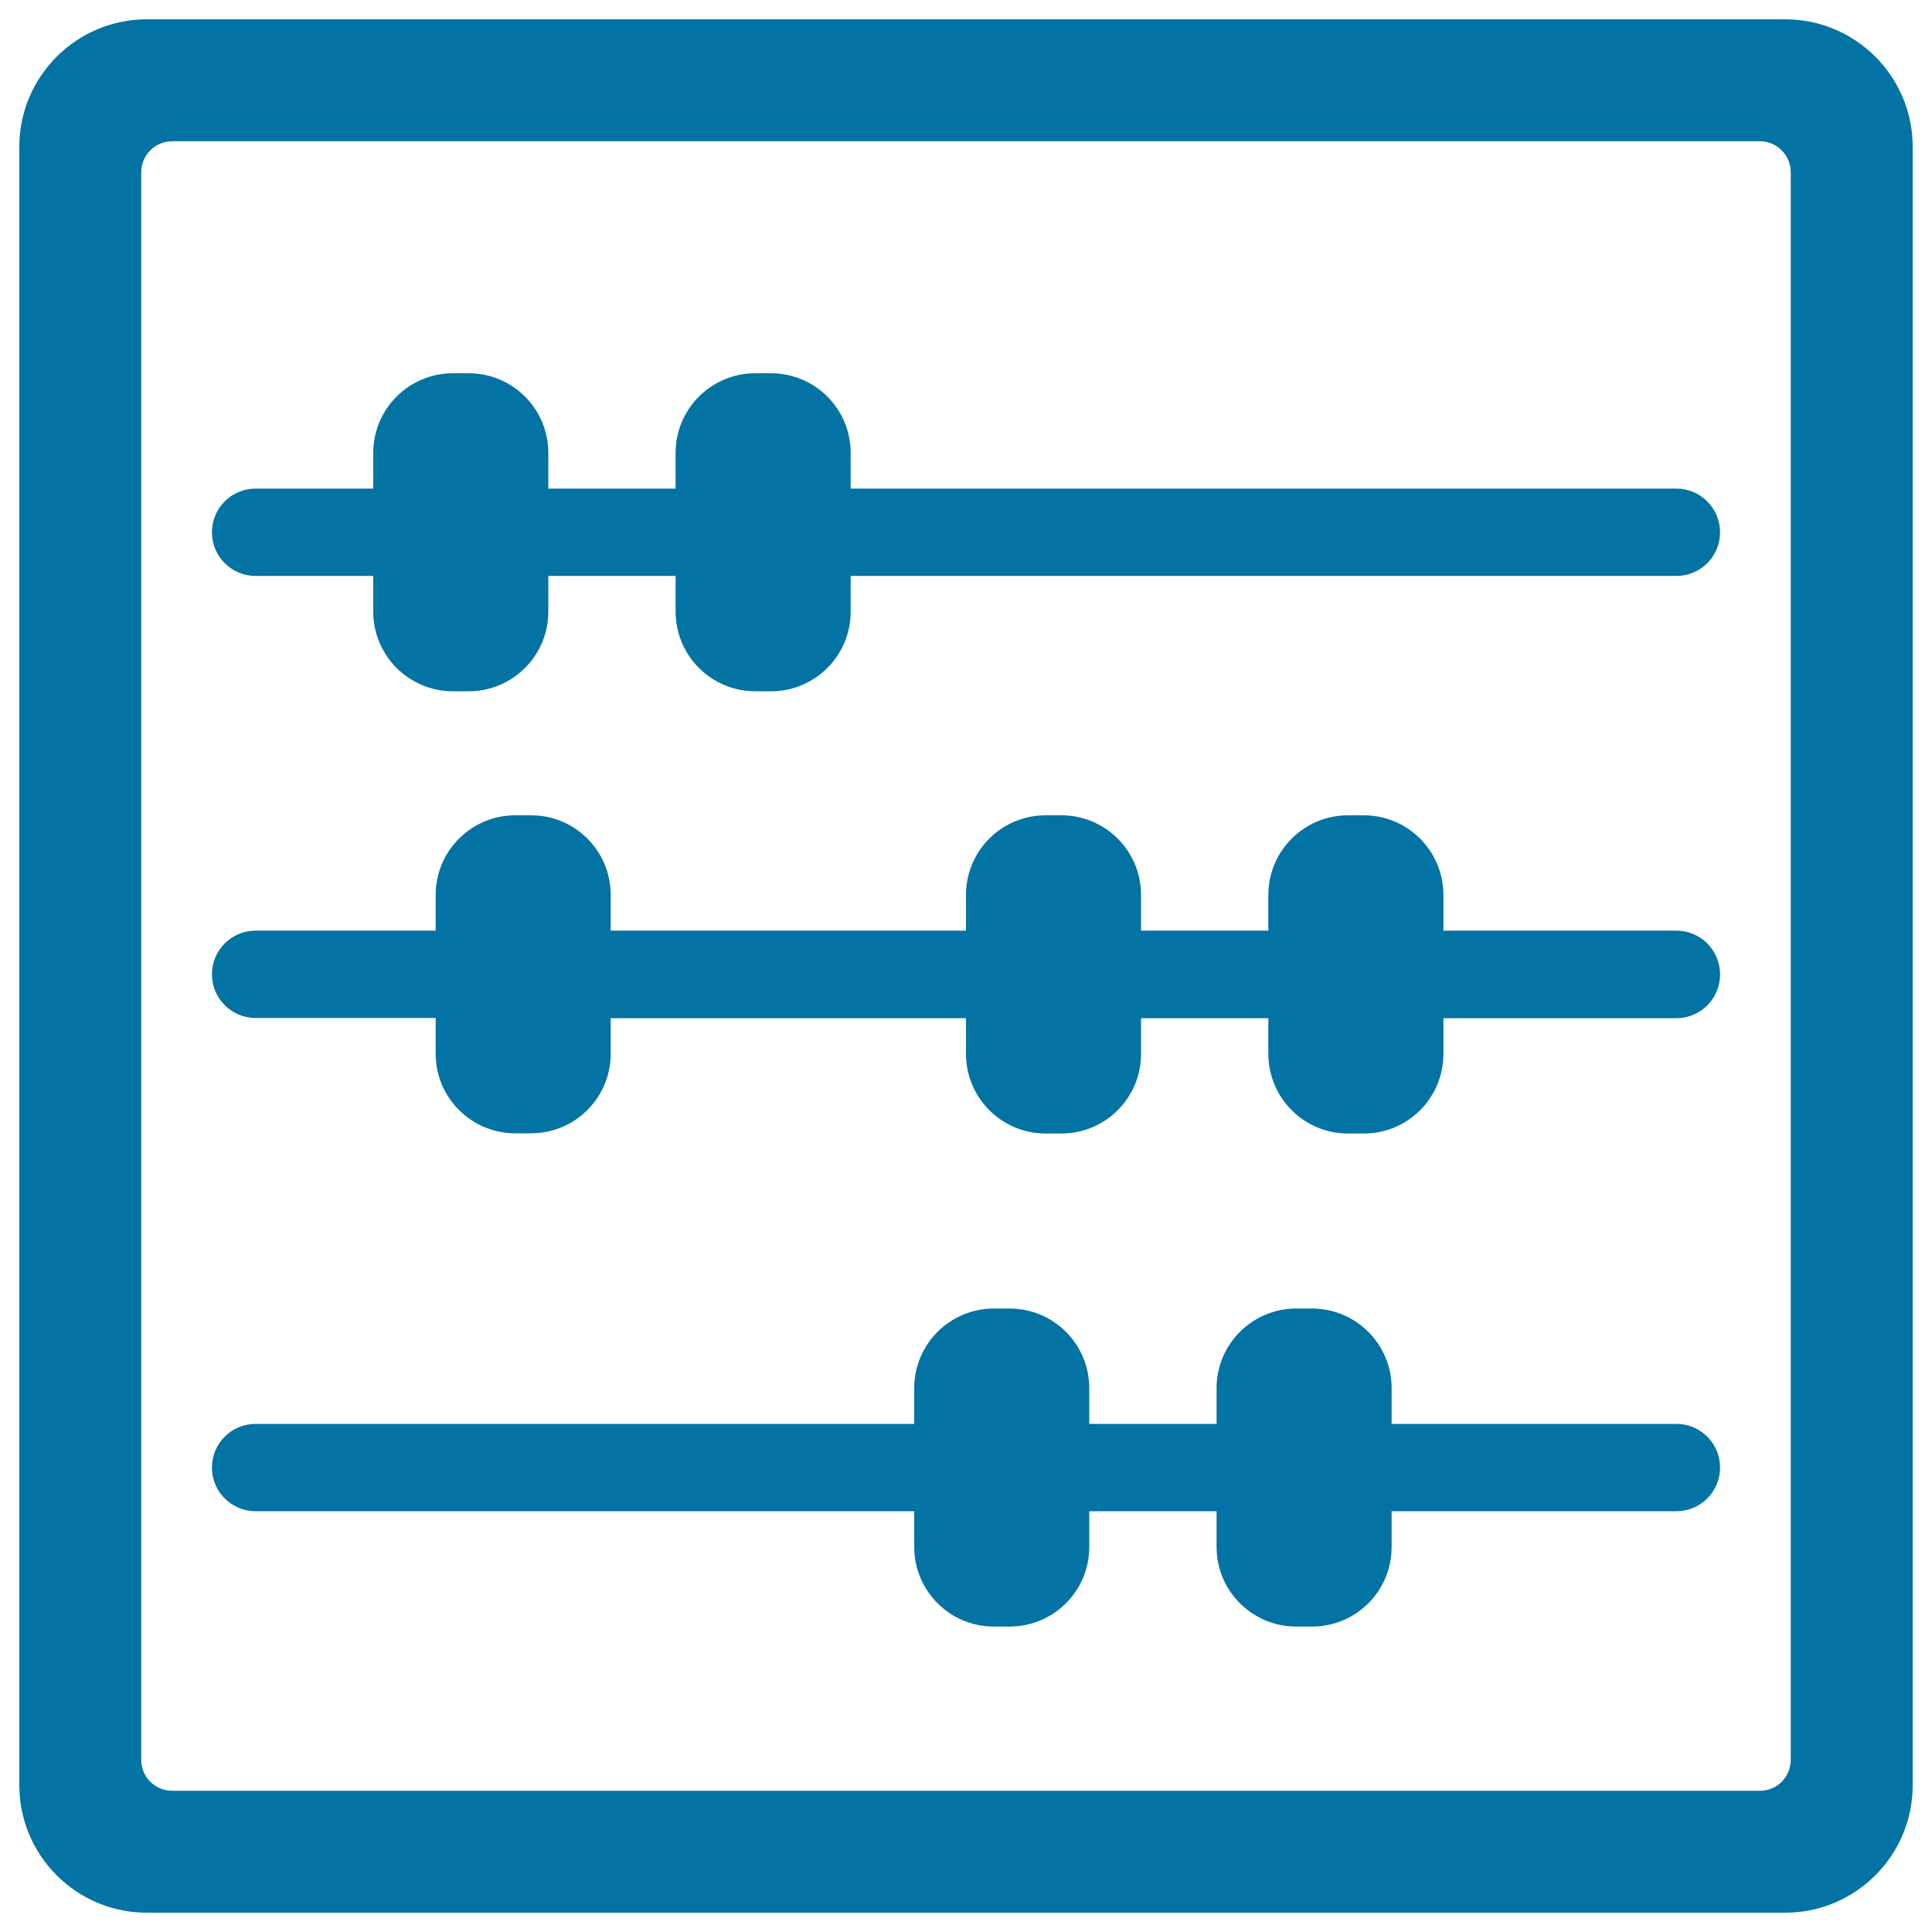
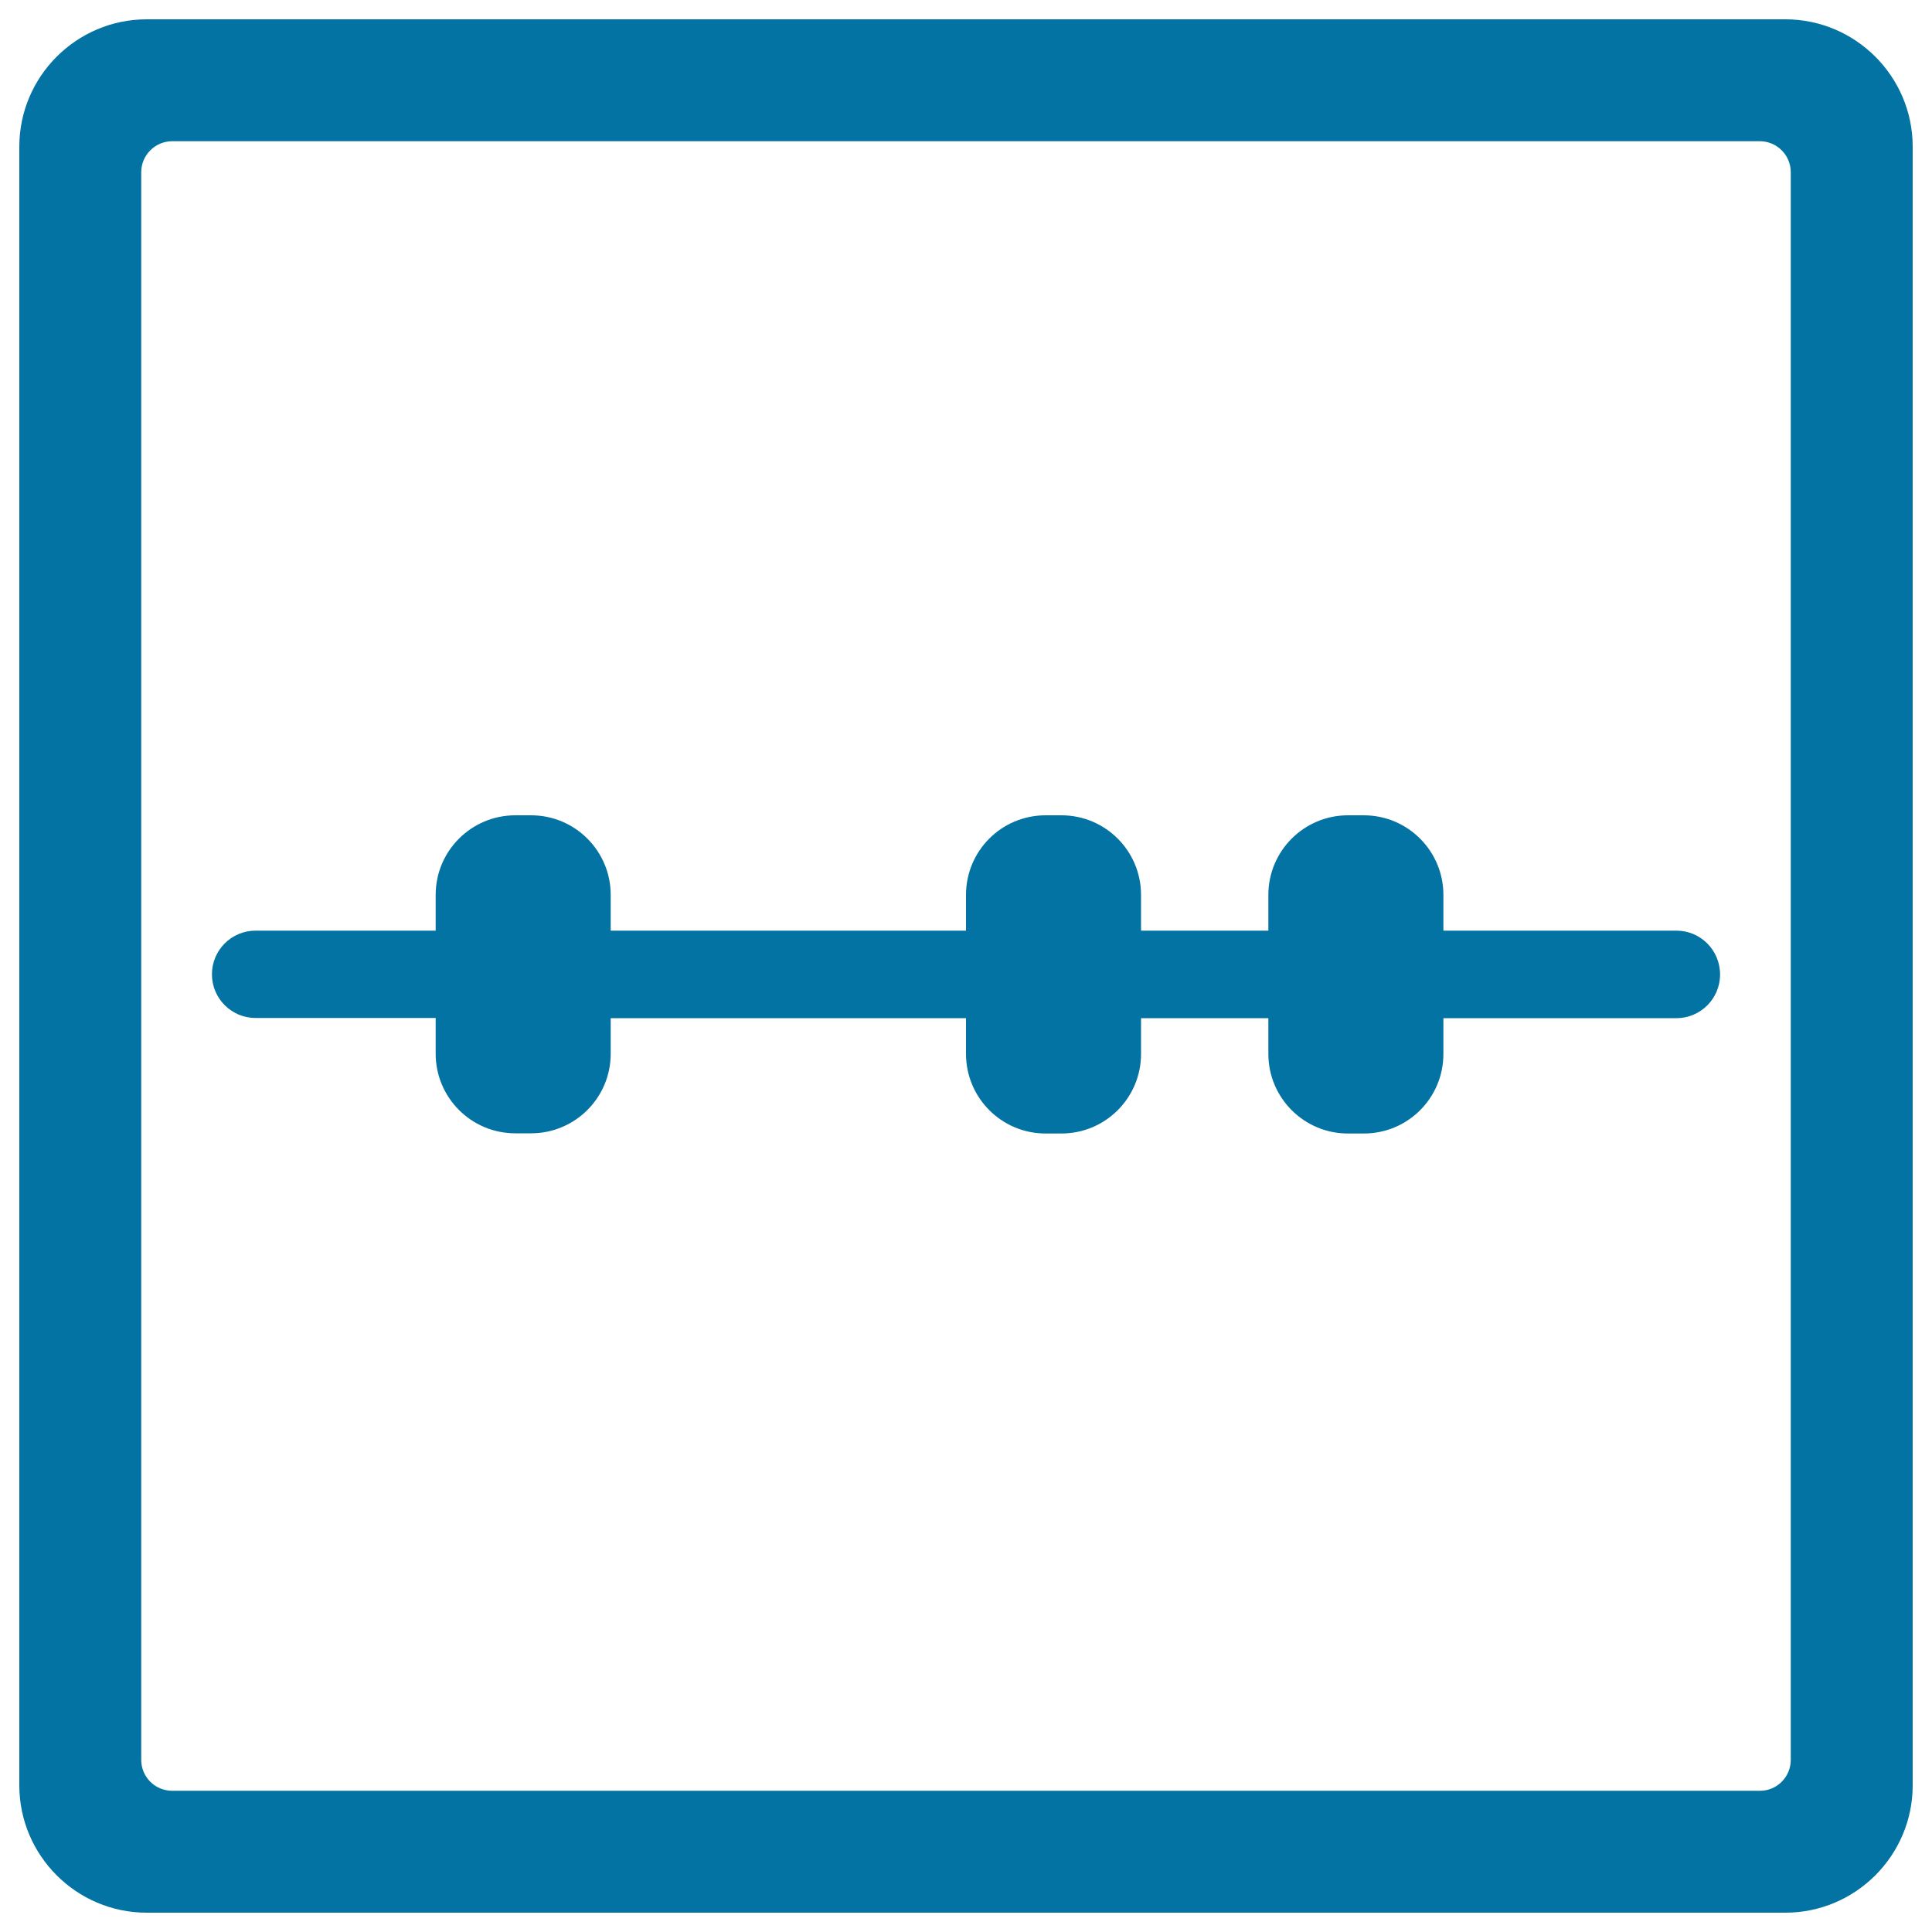
<svg xmlns="http://www.w3.org/2000/svg" viewBox="0 0 1000 1000" style="fill:#0273a2">
  <title>Abacus totalizer SVG icon</title>
  <g>
    <g>
      <path d="M924.1,10H75.9C39.6,10,10,39.6,10,75.9v848.2c0,36.3,29.6,65.9,65.9,65.9h848.2c36.3,0,65.9-29.6,65.9-65.9V75.9C990,39.6,960.4,10,924.1,10z M926.9,910.9c0,8.8-7.1,16-15.9,16H89.1c-8.8,0-16-7.1-16-16V89.1c0-8.8,7.2-16,16-16h821.8c8.8,0,16,7.2,16,16V910.9L926.9,910.9z" />
-       <path d="M867.7,252.9H440.3v-18.5c0-22.7-18.4-41.2-41.2-41.2h-8.2c-22.7,0-41.2,18.4-41.2,41.2v18.5h-65.9v-18.5c0-22.7-18.4-41.2-41.2-41.2h-8.2c-22.7,0-41.2,18.4-41.2,41.2v18.5h-60.9c-12.5,0-22.6,10.1-22.6,22.6c0,12.5,10.1,22.6,22.6,22.6h60.9v18.5c0,22.7,18.4,41.2,41.2,41.2h8.2c22.7,0,41.2-18.4,41.2-41.2v-18.5h65.9v18.5c0,22.7,18.4,41.2,41.2,41.2h8.2c22.7,0,41.2-18.4,41.2-41.2v-18.5h427.4c12.5,0,22.6-10.1,22.6-22.6C890.3,263.1,880.2,252.9,867.7,252.9z" />
      <path d="M867.7,481.7H747.1v-18.5c0-22.7-18.4-41.2-41.2-41.2h-8.2c-22.7,0-41.2,18.4-41.2,41.2v18.5h-65.9v-18.5c0-22.7-18.4-41.2-41.2-41.2h-8.2c-22.8,0-41.2,18.4-41.2,41.2v18.5H316.1v-18.5c0-22.7-18.4-41.2-41.2-41.2h-8.2c-22.7,0-41.2,18.4-41.2,41.2v18.5h-93.2c-12.5,0-22.6,10.1-22.6,22.6s10.1,22.6,22.6,22.6h93.2v18.5c0,22.7,18.4,41.2,41.2,41.2h8.2c22.7,0,41.2-18.4,41.2-41.2V527H500v18.5c0,22.7,18.4,41.2,41.2,41.2h8.2c22.7,0,41.2-18.4,41.2-41.2V527h65.9v18.5c0,22.7,18.4,41.2,41.2,41.2h8.2c22.8,0,41.2-18.4,41.2-41.2V527h120.6c12.5,0,22.6-10.1,22.6-22.6C890.3,491.8,880.2,481.7,867.7,481.7z" />
-       <path d="M867.7,737H720.3v-18.5c0-22.7-18.4-41.2-41.2-41.2h-8.2c-22.7,0-41.2,18.4-41.2,41.2V737h-65.9v-18.5c0-22.7-18.4-41.2-41.2-41.2h-8.2c-22.7,0-41.2,18.4-41.2,41.2V737H132.3c-12.5,0-22.6,10.1-22.6,22.6c0,12.5,10.1,22.6,22.6,22.6h340.9v18.5c0,22.7,18.4,41.2,41.2,41.2h8.2c22.7,0,41.2-18.4,41.2-41.2v-18.5h65.9v18.5c0,22.7,18.4,41.2,41.2,41.2h8.2c22.8,0,41.2-18.4,41.2-41.2v-18.5h147.4c12.5,0,22.6-10.1,22.6-22.6C890.3,747.1,880.2,737,867.7,737z" />
    </g>
  </g>
</svg>